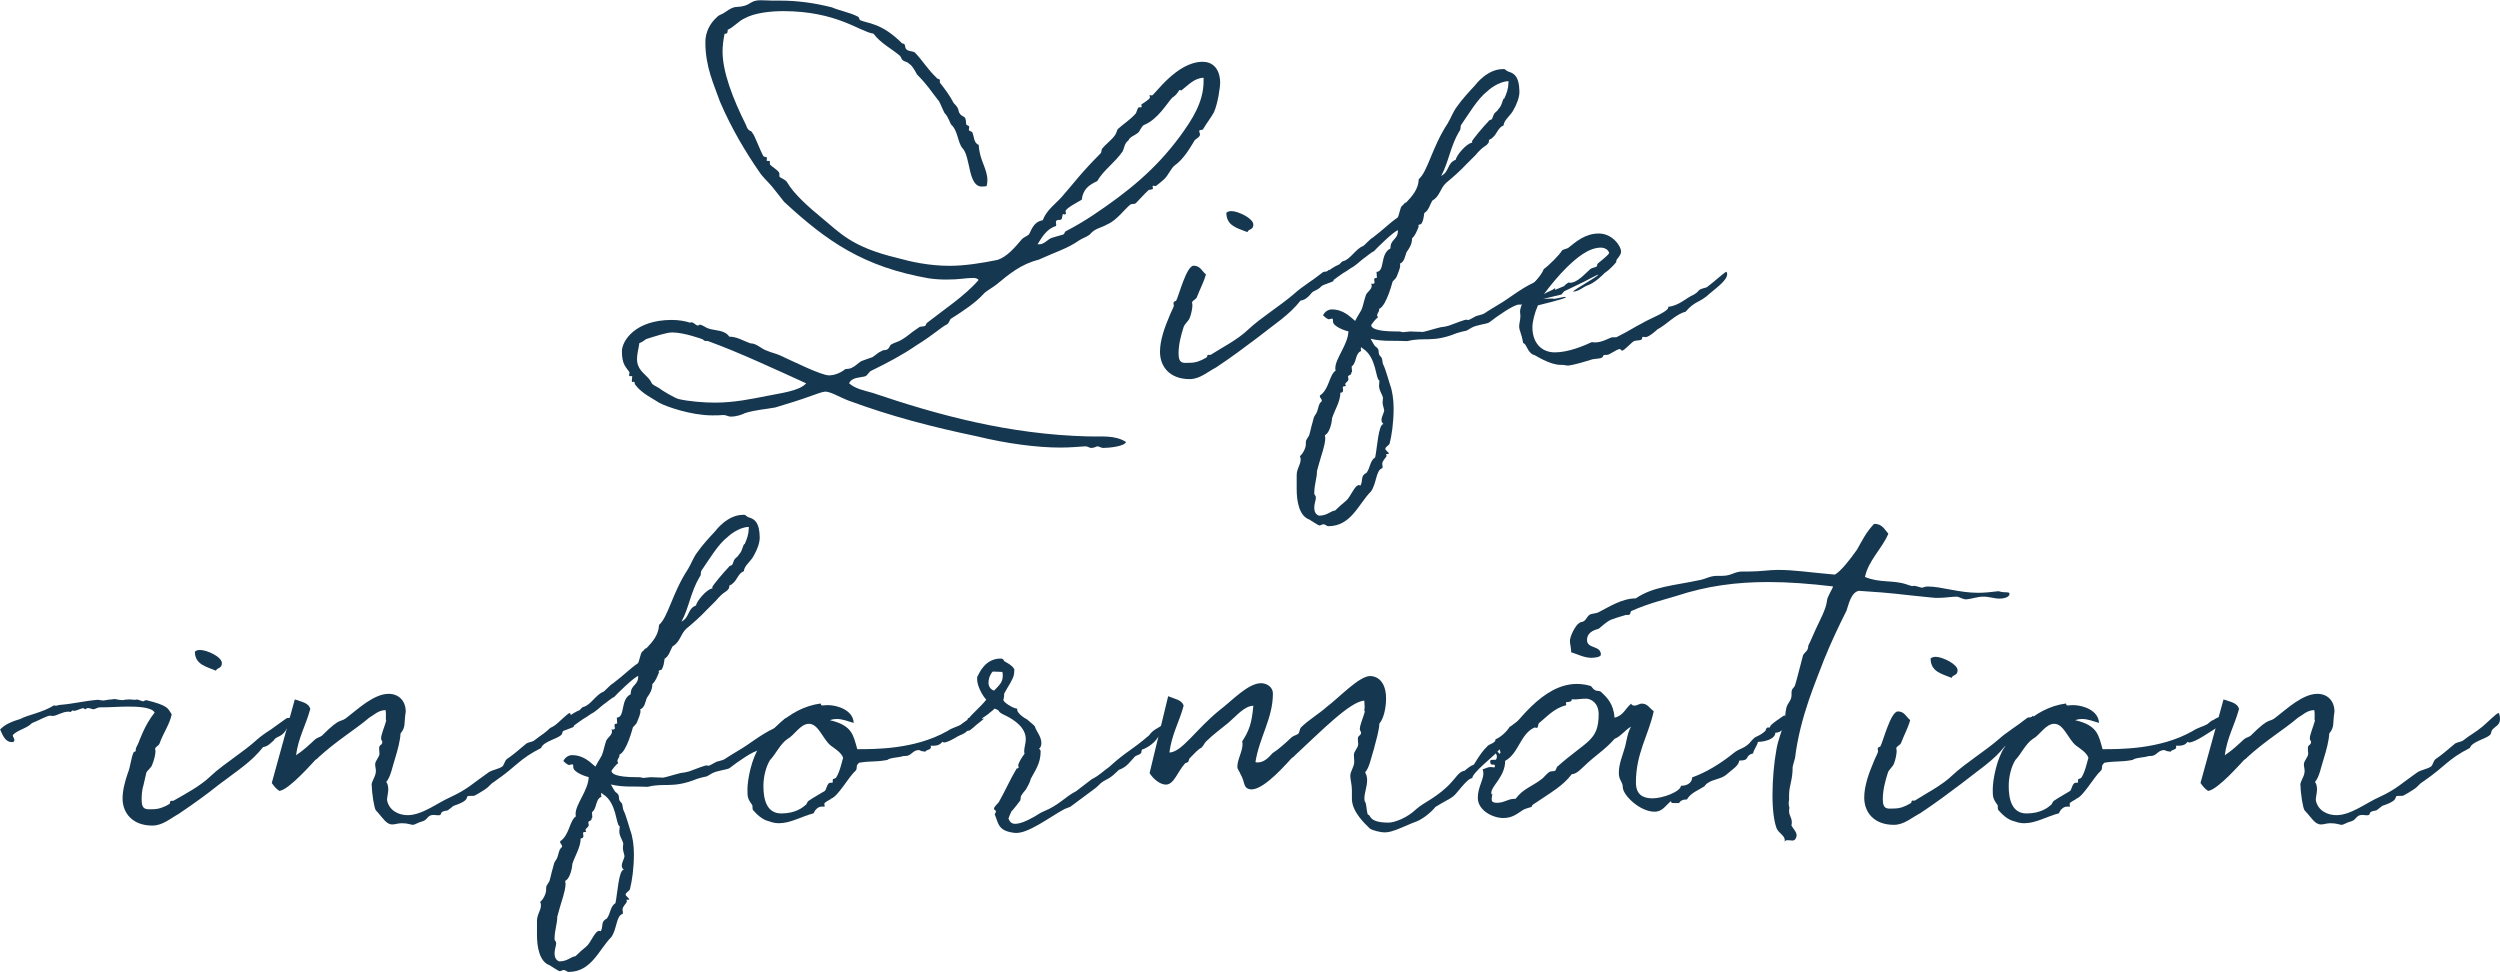
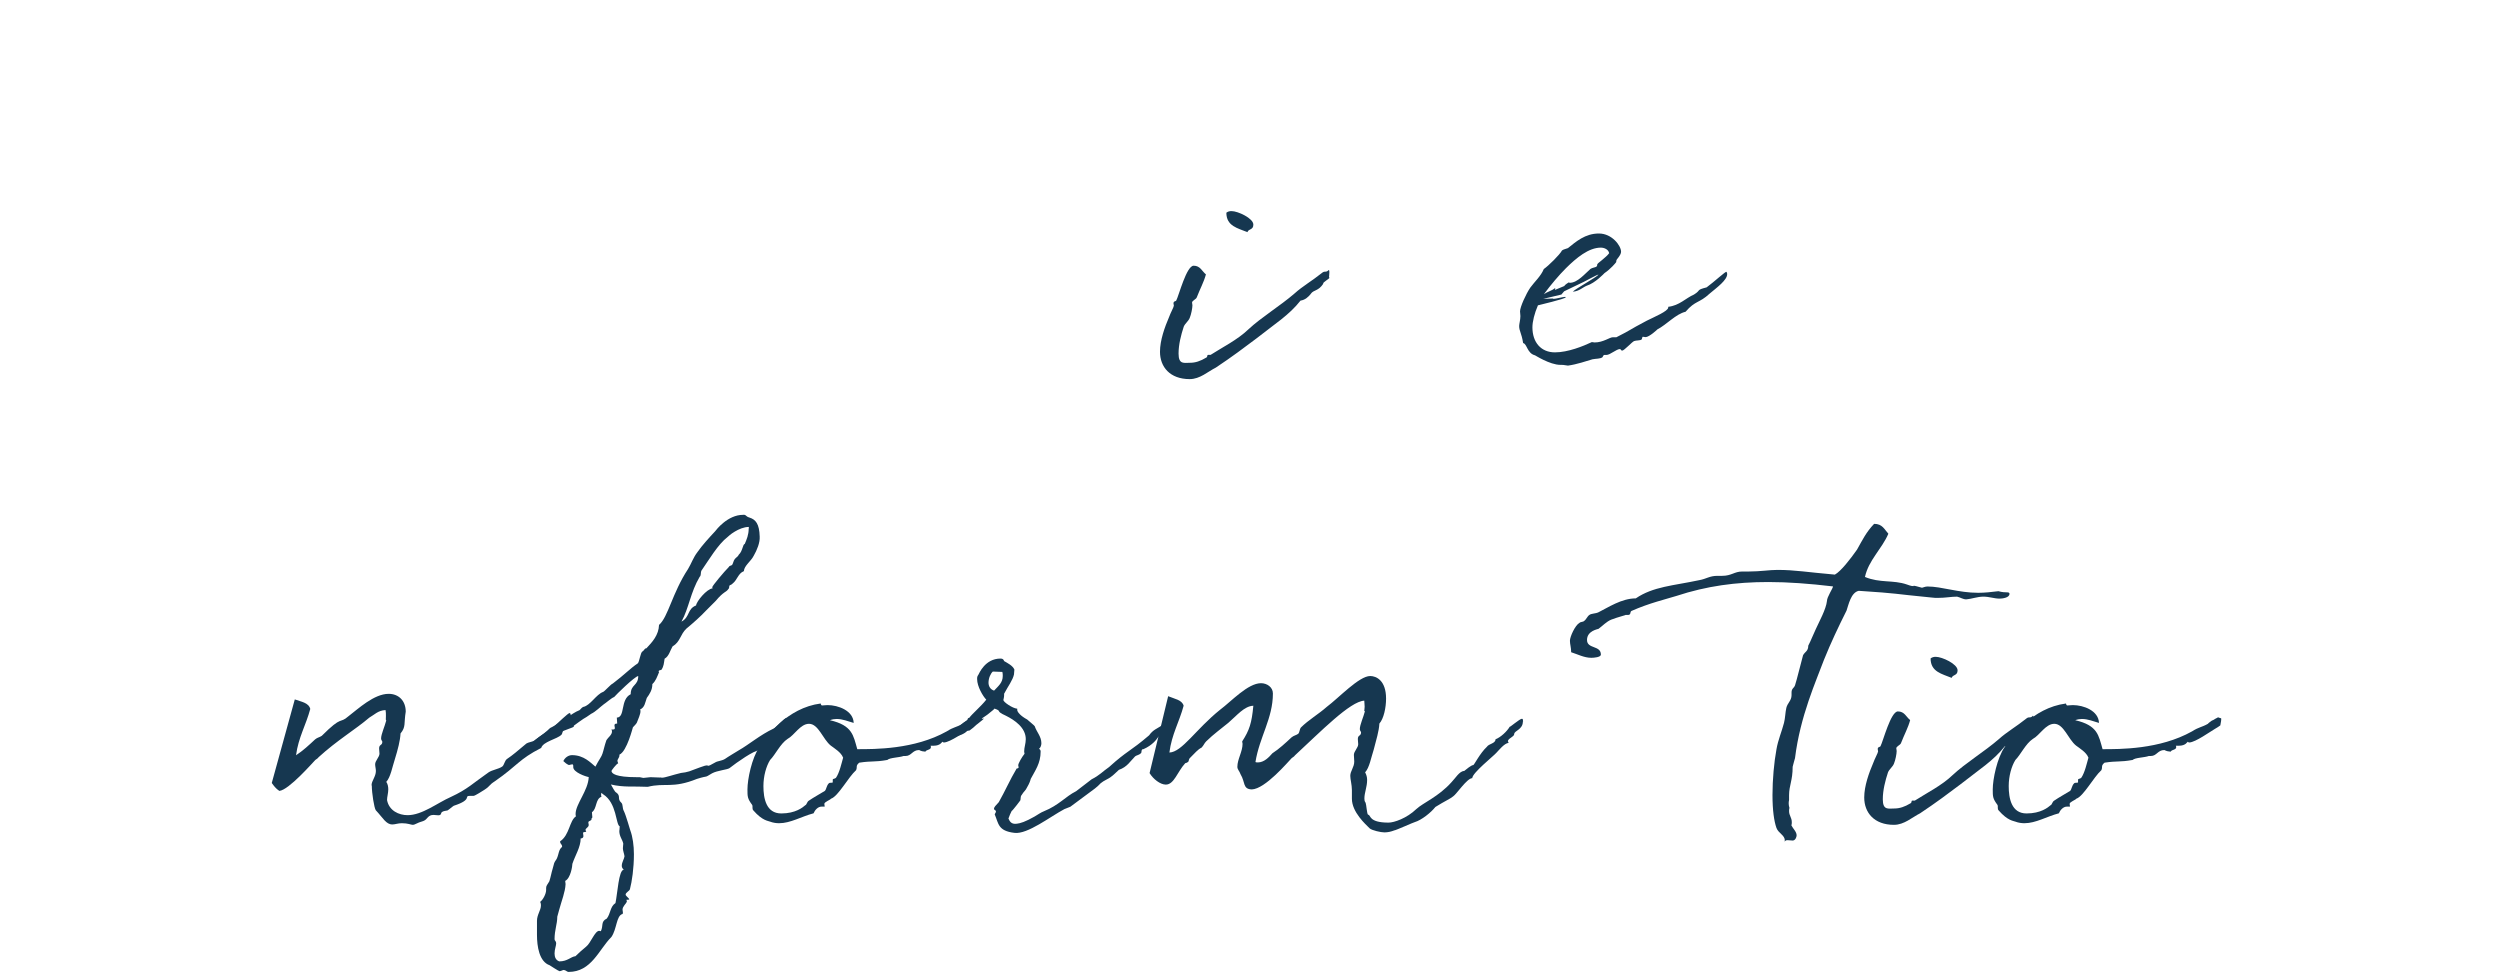
<svg xmlns="http://www.w3.org/2000/svg" id="_レイヤー_2" data-name="レイヤー 2" viewBox="0 0 201.92 78.49">
  <defs>
    <style>
      .cls-1 {
        fill: #163750;
      }
    </style>
  </defs>
  <g id="design">
    <g>
-       <path class="cls-1" d="M79.31,15.07c-1.15,0-.9-2.4-1.57-3.1-.38-.42-.38-1.44-.9-1.89-.1-.1-.26-.67-.51-.9-.1-.1-.32-.7-.48-.99-.74-.93-.9-1.28-1.79-2.18-.1-.19-.38-.74-.64-.86-.1-.16-.38-.16-.51-.29-.1-.06-.13-.26-.22-.35-.67-.58-1.54-.99-2.14-1.79-1.12-.16-2.94-1.82-7.3-1.82-.96,0-2.3,.13-3.1,.58-.51,.22-.86,.7-1.38,.93v.1c0,.13-.06,.22-.19,.22h-.06c-.1,.51-.16,.96-.16,1.44,0,1.63,.83,3.81,1.89,5.92,.19,.61,.42,.38,.51,.64,.16,.1,.61,1.38,.9,1.89,.06,.06,.29,.06,.29,.13s-.03,.13-.03,.19,.03,.06,.1,.06h.13s.03,0,.03,.06v.19c0,.13,.77,.54,.77,.77v.22c0,.13,.48,.22,.64,.51,.54,.93,1.73,1.98,2.75,2.82,1.5,1.22,2.4,2.37,6.11,3.26,1.15,.32,2.59,.64,4.26,.64,1.22,0,2.59-.22,3.87-.48,.77-.26,1.41-1.02,1.98-1.7,.16-.13,.38-.22,.54-.35,.22-.35,.35-1.02,1.12-1.15,.29-.8,.99-1.28,1.54-1.89,.96-1.09,1.54-1.92,3.14-3.52,.1-.13,.03-.32,.16-.42,.16-.22,.7-.64,.96-.99,.16-.19,.16-.38,.26-.54,.45-.42,.99-.74,1.44-1.25,.06-.03,.16-.51,.26-.51h.13c.06,0,.1,0,.1-.06,0-.03-.03-.1-.03-.16,0-.03,.7-.42,.7-.58,0-.03-.03-.13-.03-.16s0-.03,.03-.03,.1,.03,.16,.03c.19,0,1.98-2.72,4.1-2.72,.74,0,1.38,.48,1.41,1.66,0,.42-.19,1.73-.51,2.43-.16,.32-.61,.9-.86,1.34-.06,.13-.32,.03-.32,.16,0,.1,.06,.19,.06,.29,0,.19-.29,.32-.42,.45-.38,.61-.86,1.5-1.63,2.05-.29,.22-.51,.8-.86,1.12-.1,.1-.64,.54-.67,.54-.06,0-.1-.03-.19-.03-.03,0-.06,.03-.06,.06,0,0,.03,.1,.03,.16,0,.13-.29,.06-.38,.16-.35,.32-.67,.7-.99,1.02-.1,.1-.32,.06-.42,.1-.48,.35-1.12,1.31-1.92,1.63-.48,.29-.96,.29-1.38,.8-.26,.22-.58,.29-.86,.48-.96,.67-1.89,.93-3.29,1.57-1.41,.35-2.37,1.15-3.42,2.02-.29,.22-.86,.54-1.02,.74-.67,.74-1.7,1.41-2.66,2.02-.06,.06-.13,.32-.26,.42-.54,.26-.99,.77-2.53,1.73-1.12,.77-2.34,1.41-3.65,2.05-.13,.06-.29,.35-.42,.42-.38,.13-1.12,.06-1.34,.58,.51,.45,1.22,.58,1.89,.77,5.28,1.79,11.01,3.36,17.44,3.52,1.02,.03,2.14-.13,3.04,.45-.16,.38-1.47,.48-1.86,.48-.16,0-.29-.13-.48-.13,0,0-.26,.13-.45,.13-.22,0-.26-.13-.51-.13-.51,.03-1.18,.1-2.02,.1-1.86,0-4.32-.32-6.69-.9-3.68-.77-6.88-1.6-10.37-2.88-.77-.29-1.47-.74-1.92-.74-.32,.03-.74,.22-1.15,.35-.86,.32-1.82,.61-2.88,.93-.67,.13-1.6,.19-2.43,.45-.26,.13-.7,.29-1.18,.29-.19,0-.35-.13-.58-.13-.32,.03-.61,.03-.9,.03-1.7,0-3.71-.7-4.29-1.02-.42-.29-1.41-.74-1.92-1.44-.1-.06,0-.26-.16-.26,0,0-.06,.03-.1,.03-.03-.03-.03-.1-.03-.1,0-.13,.03-.22,.03-.32,0,0,.03-.06-.03-.06h-.19s-.03-.03-.03-.06c0-.06,.03-.16,.03-.19v-.06c-.26-.42-.61-.58-.61-1.7,0-.83,1.06-2.53,4.03-2.53,.58,0,1.09,.1,1.47,.22,.03,0,.06-.03,.1-.03,.22,0,.35,.26,.54,.26,.03,0,.13-.03,.13-.06s0-.03-.03-.03c.42,.1,.48,.26,.8,.35,.51,.16,1.28,.1,1.63,.64,.64,0,1.15,.35,1.7,.54,.54,0,.86,.45,1.38,.61,.29,.13,.7,.22,.99,.35,1.12,.51,3.36,1.63,4,1.63,.26,0,.8-.1,1.31-.51,.16-.03,.32,0,.51-.1,.29-.13,.51-.38,.77-.54,.32-.13,.64-.22,.9-.32,.26-.16,.45-.38,.77-.51,.13-.1,.32-.03,.45-.13,.16-.1,.19-.32,.29-.38,.32-.19,.61-.22,.9-.42,.45-.26,.61-.48,1.34-.96,.16-.13,.42-.03,.54-.16,.03,0,.06-.19,.13-.22,1.25-.99,3.07-2.18,4.16-3.46-.1-.13-.26-.16-.45-.16-.61,0-1.06,.13-2.14,.13-.48,0-.96-.03-1.44-.1-5.28-.93-8.22-2.98-11.68-6.18-.32-.42-.64-.8-.99-1.25-.32-.38-.74-.74-1.02-1.18-1.02-1.47-2.21-3.42-3.17-5.66-.48-1.38-1.18-2.78-1.18-4.8,0-.83,.38-1.54,.96-2.05,.13-.16,.45-.22,.64-.38,.86-.61,.86-.32,1.54-.51,.51-.13,.58-.45,1.31-.45,.42,0,.8,.03,.93,.03h.67c1.41,0,2.75,.19,4.16,.54,.67,.29,1.5,.42,2.14,.77,.06,.03,.1,.22,.13,.26,.61,.29,1.73,.19,3.42,1.89,.35,0,.13,.35,.38,.51,.16,.13,.45,.1,.64,.22,.67,.7,.99,1.31,1.76,2.05,.06,.1,.26,.1,.26,.16v.22c.45,.58,.83,1.09,1.12,1.66,.54,.51,.29,.64,.51,.86,.06,.16,.32,.19,.42,.35,.1,.26,.03,.42,.1,.54,.03,.06,.22,.03,.22,.19,0,.1-.03,.16-.03,.22,0,.1,.29,.13,.29,.22,.13,.26,.1,.86,.51,.99,.06,1.28,.7,1.89,.7,2.88,0,.13-.03,.29-.06,.45-.13,.03-.19,.03-.32,.03Zm-22.21,12.45s-.06,.03-.06,.03c-.1,0-.16-.03-.32-.16,.06,.03-1.44-.54-2.43-.54-.45,0-1.41,.32-2.11,.54-.19,.13-.26,.22-.54,.32-.06,.45-.19,.86-.19,1.28,0,.83,.54,1.12,.96,1.6,.35,.42,.03,.35,.8,.74,.26,.22,1.31,.83,1.6,.9,.8,.19,2.05,.29,2.94,.29,1.6,0,3.04-.32,4.19-.54,1.02-.22,2.62-.38,3.17-1.02-2.34-1.06-5.41-2.5-7.87-3.39-.03,0-.1-.03-.13-.03ZM95.28,7.26c-.06,0-.16,.35-.61,.64-.42,.45-1.15,1.73-2.24,2.18-.22,.06-.35,.51-.51,.64-.26,.22-.7,.35-.77,.61-.35,.26-.32,.58-.48,.9-.64,.93-1.54,1.5-2.05,2.4-.7,.32-1.15,.67-1.25,1.5-.26,.16-1.31,.7-1.31,.93,0,.03,.03,.1,.03,.16s-.03,.1-.1,.1c-.03,0-.1-.03-.13-.03-.06,0-.06,.35-.13,.42-.13,.13-.45-.06-.45,.26,0,.06,.03,.13,.03,.16,0,.1-.03,.16-.13,.16-.67,.26-1.02,.86-1.38,1.44h.16c.38,0,.64-.38,.96-.51,.38-.13,.58-.16,.9-.26,.16-.03,.16-.19,.22-.26,.8-.42,1.5-.83,2.18-1.28,2.88-1.92,5.12-3.74,7.1-6.43,.93-1.28,1.89-2.72,1.89-4.42v-.29c-.77,.03-1.25,.61-1.79,1.02-.03,0-.13-.03-.16-.03Z" />
      <path class="cls-1" d="M105.87,23.74c-.22,.26-.45,.48-.83,.54-.93,1.18-2.05,1.86-3.58,3.07-.93,.7-1.95,1.47-3.26,2.34-.64,.32-1.28,.93-2.11,.93-1.6,0-2.4-.99-2.4-2.21,0-.93,.38-1.98,.74-2.82,.1-.29,.38-.8,.38-.9,0-.06-.03-.13-.03-.19,0-.19,.19-.16,.22-.22,.22-.42,.83-2.82,1.41-2.82,.54,0,.67,.45,.99,.7-.16,.61-.48,1.18-.74,1.86-.06,.16-.38,.26-.38,.42,0,.06,.03,.13,.03,.22,0,.22-.1,.74-.22,1.02-.1,.26-.38,.45-.48,.7-.22,.67-.42,1.44-.42,2.18,0,.9,.45,.74,.93,.74,.42,0,.83-.13,1.31-.42,.13-.06,.03-.22,.16-.22h.19c.9-.58,2.18-1.22,3.04-2.05,1.06-.99,2.56-1.89,3.74-2.91,.64-.58,1.38-.99,2.27-1.7,.19-.13,.29,.03,.48-.19,.06,0,.06,.1,.06,.19,0,.16-.03,.38-.03,.42h.06c0,.06-.54,.38-.54,.48h.03c-.42,.64-.77,.48-1.02,.83Zm-5.12-4.99c-.77-.32-1.7-.48-1.7-1.57,.13-.1,.26-.13,.42-.13,.51,0,1.76,.58,1.76,1.09,0,.45-.38,.32-.48,.61Z" />
-       <path class="cls-1" d="M114.64,26.78c.1,.03,.16,.03,.22,.03,.22,0,.83-.22,1.5-.38,.29-.03,.42-.06,.67-.13l.86-.32c.35-.13,.48-.16,.58-.16,.03,0,.06,.03,.1,.03,.06,0,.19-.06,.54-.26,.19-.13,.54-.13,.8-.29,.22-.16,.93-.58,1.12-.7,.8-.45,1.73-1.25,2.82-1.76,.29-.13,.83-.86,1.06-.86,.06,0,.13,.03,.13,.13-.03,.64-.29,.67-.48,.86-.22,.26-.32,.8-.77,.8h-.06c-.42,.26-.67,.83-.86,.83h-.19c-.42,0-1.79,.96-2.4,1.44-.19,.13-.99,.19-1.41,.42-.7,.42-.19,.13-1.22,.45-1.98,.8-2.59,.29-3.97,.64-1.15-.06-1.92,.06-2.98-.19,.13,.22,.32,.61,.42,.64,.42,.29,.06,.51,.42,.83,.16,.16,.06,.42,.22,.7,.16,.32,.51,1.57,.51,1.54,.19,.51,.29,1.22,.29,1.92,0,1.15-.16,2.21-.32,2.82-.03,.16-.35,.26-.35,.45,0,.1,.29,.29,.29,.38,.03,.03-.19,.03-.22,.03,0,.03,.03,.16,.03,.16-.06,.16-.35,.38-.35,.64,0,.06,.03,.16,.03,.22s0,.1-.03,.13c-.51,.13-.45,1.22-.9,1.86-1.02,1.02-1.6,2.82-3.46,2.82-.13,0-.19-.13-.38-.16-.1,0-.22,.1-.35,.1-.06,0-.8-.48-.8-.48-.83-.29-1.02-1.5-1.02-2.46v-1.12c0-.51,.32-.86,.32-1.25,0-.1,0-.16-.06-.29,.22-.16,.48-.64,.48-.96v-.16c0-.19,.1-.26,.26-.54,.13-.42,.16-.67,.26-.99l.13-.48c.06-.16,.19-.29,.22-.38,.16-.35,.13-.7,.42-.93,0-.26-.16-.19-.16-.45,.77-.51,.74-1.66,1.28-2.02-.03-.06-.03-.13-.03-.19,0-.8,1.02-1.89,1.06-2.98-.22-.03-1.25-.38-1.25-.8v-.13s-.03-.1-.06-.1c-.06,0-.13,.03-.29,.06-.16-.06-.32-.19-.45-.32,.13-.29,.42-.48,.7-.48,.96,0,1.5,.61,1.89,.93l.19-.35c.06-.13,.32-.48,.38-.7,.1-.29,.16-.64,.32-1.09,.13-.22,.45-.42,.45-.7,0-.03,0-.1-.06-.16h.1c.16,0,.19-.03,.19-.13,0-.03-.03-.16-.03-.19,0-.1,.03-.16,.22-.16l-.03-.48c.7-.03,.26-1.47,1.12-1.89,0-.8,.61-.67,.61-1.47-.29,.03-1.82,1.54-1.95,1.7-.16,.03-.74,.54-.83,.58-.26,.19-.67,.61-1.02,.77l-.38,.26c-.22,.1-1.02,.7-1.02,.7v.06c0,.1-.74,.26-1.12,.51-.42,0-.64,.64-1.25,.77-.1,.03-.7,.26-.77,.32-.16-.06-.22-.13-.22-.19,0-.26,.8-.64,1.44-1.28,.9-.42,1.7-1.18,2.37-1.44,.06-.03,.16-.19,.29-.26,.58-.1,1.06-1.02,1.63-1.22,.1-.03,.64-.64,.77-.67,.93-.7,1.44-1.25,2.02-1.63,.13-.1,.22-.9,.38-.96,.16-.1,.16-.26,.32-.26,.48-.51,.99-1.06,1.02-1.89,.74-.64,1.06-2.56,2.34-4.51,.26-.42,.42-.93,.77-1.38,.35-.51,.96-1.18,1.41-1.66,.1-.13,1.02-1.34,2.27-1.34,.26-.03,.19,.13,.51,.22,.51,.16,.8,.51,.83,1.54,.03,.48-.22,1.09-.48,1.54-.22,.45-.77,.8-.8,1.25-.48,.19-.51,.7-.93,1.02-.03,.06-.19,.1-.22,.13-.06,.06,0,.22-.1,.29-.16,.26-.38,.19-1.02,.96l-.77,.77c-.48,.51-1.02,.99-1.6,1.47-.51,.48-.48,1.06-1.12,1.44-.19,.32-.29,.8-.64,.99-.06,.35-.06,.61-.26,.9-.1,.03-.22,.03-.22,.13,0,0,0,.03,.03,.06-.16,.38-.26,.7-.54,.96,0,.48-.22,.8-.45,1.12-.13,.35-.16,.77-.54,.93,.03,.03,.03,.1,.03,.16,0,.22-.19,.64-.29,.9-.06,.13-.22,.26-.32,.38,0-.03-.48,1.95-1.09,2.21v.06c0,.19-.16,.29-.16,.45,0,.03,.03,.1,.06,.19-.16,.06-.54,.58-.54,.61,0,.22,.35,.51,2.02,.51h.26l.29,.06,.58-.06,.8,.03Zm-4.7,1.22s-.03,.1-.03,.16,0,.13,.03,.19c-.51,.19-.35,.96-.77,1.25,0,.13,.03,.29,.03,.38,0,.06,0,.1-.06,.1v.06c0,.19-.26,.13-.26,.29,0,.06,.03,.16,.03,.19,0,.22-.26,.26-.26,.42,0,.03,.06,.1,.06,.13-.1,.06-.22,0-.26,.1,0,.06,.03,.16,.03,.26s-.06,.19-.22,.19c0,.7-.45,1.38-.67,2.05,0,.16-.13,1.15-.58,1.38,0,.1,.03,.16,.03,.26-.03,.64-.32,1.34-.51,2.05l-.16,.58c0,.61-.22,1.06-.22,1.82,0,.13,.13,.13,.13,.35,0,.16-.13,.48-.13,.8,0,.29,.1,.54,.38,.64,.67,0,.93-.38,1.31-.42,.22-.22,.54-.51,.86-.77,.38-.29,.7-1.28,1.06-1.28,.03,0,.06,.03,.13,.03,.22-.45-.03-.77,.48-1.02,.32-.42,.26-.96,.7-1.25,.16-.74,.26-2.69,.67-2.69-.1-.1-.16-.19-.16-.32,0-.29,.19-.54,.22-.77-.03-.22-.13-.45-.13-.64,0-.13,.03-.32,.03-.38-.06-.32-.32-.58-.32-1.02,0-.06,.03-.13,.03-.35v-.03c-.32-.13-.22-1.89-1.34-2.59-.06-.03-.1-.1-.16-.13Zm11.9-21.31v-.13c-.8,0-1.66,.74-1.7,.8-.8,.61-1.54,1.89-2.14,2.75-.06,.16,0,.38-.13,.48-.74,1.25-.86,2.5-1.47,3.62,.7-.38,.45-1.02,1.18-1.31,.03-.32,.86-1.34,1.34-1.38-.03-.03-.03-.06-.03-.1,0-.1,.96-1.25,1.34-1.63,.03-.1,.19-.1,.26-.16,.1-.16,.1-.32,.22-.48,.1-.13,.26-.19,.32-.35,.32-.29,.32-.86,.48-.86,.16-.38,.32-.74,.32-1.25Z" />
      <path class="cls-1" d="M139.5,22.14c0,.48-.8,1.06-1.41,1.57-.86,.8-1.15,.54-1.95,1.47-.8,.19-1.5,1.02-2.3,1.44,.06-.03-.64,.61-.93,.61-.06,0-.13-.03-.22-.03-.06,0-.06,.19-.1,.22-.13,.1-.45,.06-.61,.13-.16,.06-.8,.77-.96,.77-.1,0-.13-.13-.16-.13-.32,0-.8,.48-1.12,.48h-.16c-.1,0-.13,.19-.16,.19-.19,.13-.51,.1-.8,.16-.45,.13-1.28,.42-1.98,.51-.1,0-.29-.06-.51-.06h-.1c-.86,0-2.08-.8-2.05-.77-.64-.16-.64-.93-.96-.99-.13-.83-.32-.96-.32-1.38,0-.16,.1-.51,.1-.8,0-.13-.03-.26-.03-.38,0-.35,.48-1.41,.83-1.92,.35-.48,.86-.93,1.09-1.5,.38-.26,1.31-1.18,1.47-1.5,.13-.1,.35-.13,.48-.19,.64-.51,1.38-1.18,2.5-1.18,1.06,0,1.79,.99,1.79,1.47,0,.13-.06,.29-.35,.64-.03,.06-.06,.16-.03,.16,0,.03-.03,.06-.06,.1,0,0-.38,.48-.9,.83-.03,.03-.74,.8-1.44,1.02-.32,.13-.61,.45-1.12,.48,.19-.22,1.95-1.18,2.08-1.38-.13,0-.9,.45-1.18,.58l-1.6,.77-.22,.26-1.47,.35,.8-.03s0,.03,.03,.03c.19,0,.77-.16,.93-.16,.03,0,.06,0,.06,.03,0,.13-2.24,.64-2.18,.64h-.06c-.29,.67-.45,1.34-.45,1.79,0,1.22,.7,2.02,1.82,2.02,1.06,0,2.3-.51,2.98-.83,.06,0,.16,.03,.22,.03,.7,0,1.22-.42,1.47-.42h.29c1.38-.7,.83-.48,2.46-1.34,.58-.29,1.73-.77,1.73-1.06v-.06c.9-.1,1.41-.7,2.08-.99,.61-.38,.13-.35,1.02-.58,.58-.42,1.57-1.34,1.6-1.25,.06,.06,.06,.16,.06,.19Zm-14.82,1.63c.32-.22,.67-.29,.93-.51v.06s0,.06-.03,.1l.77-.32c.03-.1,.35-.29,.35-.29,.03,0,.03,.03,.1,.03,.61,0,1.22-.74,1.66-1.12,.13-.1,.45-.13,.48-.19,.1-.06,.03-.19,.1-.22-.03-.03,.67-.51,.93-.86-.06-.32-.42-.45-.67-.45-.99,0-1.98,.83-2.82,1.66-.58,.58-1.22,1.34-1.79,2.11Z" />
-       <path class="cls-1" d="M23.61,58.49c0,.06-.51,.38-.51,.45v.03c-.42,.64-.77,.45-.99,.83-.26,.22-.45,.48-.86,.54-.93,1.18-2.02,1.86-3.58,3.04-.93,.74-1.92,1.47-3.26,2.37-.61,.32-1.25,.93-2.11,.93-1.6,0-2.4-1.02-2.4-2.18,0-.67,.19-1.38,.42-2.05,.22-.51,.26-1.25,.48-1.7,.06-.06,.16-.03,.16-.1v-.1c0-.16,.16-.38,.22-.54,.1-.22,.48-1.41,1.31-2.46-.26-.48-1.6-.48-2.21-.48s-1.28,.06-2.08,.06h-.13c-.19,0-.32,.13-.54,.16-.13-.03-.29-.1-.42-.1s-.16,.06-.19,.1c-.13-.03-.19-.1-.19-.1-.29,.06-.54,.22-.74,.22-.1,0-.13-.03-.13-.03-.03,0-.03,.03-.16,.13-.06-.03-.16-.03-.19-.03-.48,0-.93,.35-1.28,.35-.03,0-.1-.03-.16-.03-.29,0-1.06,.45-1.5,.61-.38,.42-1.15,.54-1.54,.96,0,.16,.13,.26,.13,.38,0,.1-.03,.19-.19,.19-.61,0-.8-.7-.96-1.02,.38-.42,1.02-.67,1.66-.86,.48-.29,1.79-.51,2.69-1.09,.03,0,.06,.03,.13,.03,.1,0,.19-.03,.29-.06,1.22-.1,1.95-.32,3.14-.42,.16,.03,.35,.06,.45,.06,.1-.03,.61-.1,.74-.1s.16-.03,.16-.03h-.03s.42,.1,.67,.1c.13-.03,.32-.06,.54-.06,.13,0,.26,.03,.38,.03,.29,0,.19-.03,.22-.03,.06,0,.48,.16,.51,.16s.16-.1,.26-.1c1.82,.45,1.73,.67,2.05,1.15-.19,.86-.67,1.47-.99,2.37-.06,.16-.35,.26-.35,.42,0,.03,.03,.13,.03,.19,0,.26-.13,.77-.26,1.06-.06,.26-.38,.45-.48,.67l-.22,.96c-.13,.42-.16,.8-.16,1.25,0,.86,.45,.74,.9,.74,.42,0,.86-.13,1.34-.42,.1-.06,0-.26,.16-.26h.16c.93-.54,2.18-1.18,3.04-2.02,1.06-.99,2.59-1.89,3.74-2.94,.38-.32,.64-.51,1.06-.77l1.25-.9c.19-.13,.26,.03,.48-.19,.03,0,.03,.06,.03,.19v.42h.03Zm-7.87-5.86c.16-.13,.29-.13,.45-.13,.51,0,1.73,.54,1.73,1.06,0,.45-.38,.35-.48,.61-.74-.32-1.7-.48-1.7-1.54Z" />
      <path class="cls-1" d="M30.01,63.42c0-.35,.35-.7,.35-1.15,0-.16-.06-.38-.06-.54,0-.29,.35-.58,.35-.86,0-.13-.03-.26-.03-.42,0-.35,.26-.22,.26-.54,0-.06-.1-.13-.1-.26,0-.35,.29-.96,.42-1.47-.06,0-.03-.13-.03-.35,0-.16,0-.35-.03-.48-.61,.03-.9,.38-1.31,.61-1.12,.96-2.59,1.82-4.1,3.2-.06,.1-.19,.16-.26,.22-.22,.22-2.14,2.43-2.91,2.5-.29-.19-.45-.42-.61-.64l1.86-6.75c.51,.19,1.12,.26,1.25,.77-.35,1.31-.96,2.3-1.15,3.74,.54-.35,1.06-.83,1.54-1.28,.19-.16,.35-.16,.54-.29,1.7-1.7,1.41-.93,2.14-1.57,.8-.61,2.08-1.82,3.26-1.82,.83,0,1.38,.58,1.38,1.44-.16,.96,.03,1.22-.42,1.76-.03,.58-.22,1.31-.45,2.05-.22,.67-.35,1.47-.7,1.86,.13,.19,.16,.42,.16,.61,0,.29-.1,.61-.1,.86,.16,.86,.96,1.22,1.66,1.22,1.18,0,2.4-.99,3.49-1.47,1.38-.64,1.76-1.09,3.04-1.98,.32-.22,.8-.26,1.12-.48,.16-.13,.19-.48,.38-.61,.48-.32,.8-.61,1.57-1.25,.16-.1,.45-.13,.61-.22,.64-.51,.99-.64,1.6-1.15,.38-.32,1.15-1.09,1.28-1.09,.1,0,.13,.38,.13,.48,0,.51-.38,.58-.61,.86-.1,.1-.1,.35-.19,.42-.35,.35-1.47,.54-1.63,1.06-1.82,.93-1.89,1.41-3.74,2.69-.54,.35-.32,.35-.86,.7-.1,.06-.74,.48-.86,.48h-.29c-.54,0,.26,.29-1.31,.8-.16,.1-.35,.29-.51,.38-.1,.03-.32,.03-.45,.13-.1,.1-.03,.26-.29,.26-.13,0-.26-.03-.38-.03-.48,0-.48,.35-.8,.48-.64,.19-.67,.32-.9,.32-.1,0-.38-.13-.86-.13-.32,0-.54,.1-.77,.1-.51,0-.74-.51-1.34-1.15-.13-.19-.32-1.38-.32-1.98Z" />
      <path class="cls-1" d="M53.28,62.78c.1,.03,.16,.03,.22,.03,.22,0,.83-.22,1.5-.38,.29-.03,.42-.06,.67-.13l.86-.32c.35-.13,.48-.16,.58-.16,.03,0,.06,.03,.1,.03,.06,0,.19-.06,.54-.26,.19-.13,.54-.13,.8-.29,.22-.16,.93-.58,1.12-.7,.8-.45,1.73-1.25,2.82-1.76,.29-.13,.83-.86,1.06-.86,.06,0,.13,.03,.13,.13-.03,.64-.29,.67-.48,.86-.22,.26-.32,.8-.77,.8h-.06c-.42,.26-.67,.83-.86,.83h-.19c-.42,0-1.79,.96-2.4,1.44-.19,.13-.99,.19-1.41,.42-.7,.42-.19,.13-1.22,.45-1.98,.8-2.59,.29-3.97,.64-1.15-.06-1.92,.06-2.98-.19,.13,.22,.32,.61,.42,.64,.42,.29,.06,.51,.42,.83,.16,.16,.06,.42,.22,.7,.16,.32,.51,1.57,.51,1.54,.19,.51,.29,1.22,.29,1.92,0,1.15-.16,2.21-.32,2.82-.03,.16-.35,.26-.35,.45,0,.1,.29,.29,.29,.38,.03,.03-.19,.03-.22,.03,0,.03,.03,.16,.03,.16-.06,.16-.35,.38-.35,.64,0,.06,.03,.16,.03,.22s0,.1-.03,.13c-.51,.13-.45,1.22-.9,1.86-1.02,1.02-1.6,2.82-3.46,2.82-.13,0-.19-.13-.38-.16-.1,0-.22,.1-.35,.1-.06,0-.8-.48-.8-.48-.83-.29-1.02-1.5-1.02-2.46v-1.12c0-.51,.32-.86,.32-1.25,0-.1,0-.16-.06-.29,.22-.16,.48-.64,.48-.96v-.16c0-.19,.1-.26,.26-.54,.13-.42,.16-.67,.26-.99l.13-.48c.06-.16,.19-.29,.22-.38,.16-.35,.13-.7,.42-.93,0-.26-.16-.19-.16-.45,.77-.51,.74-1.66,1.28-2.02-.03-.06-.03-.13-.03-.19,0-.8,1.02-1.89,1.06-2.98-.22-.03-1.25-.38-1.25-.8v-.13s-.03-.1-.06-.1c-.06,0-.13,.03-.29,.06-.16-.06-.32-.19-.45-.32,.13-.29,.42-.48,.7-.48,.96,0,1.5,.61,1.89,.93l.19-.35c.06-.13,.32-.48,.38-.7,.1-.29,.16-.64,.32-1.09,.13-.22,.45-.42,.45-.7,0-.03,0-.1-.06-.16h.1c.16,0,.19-.03,.19-.13,0-.03-.03-.16-.03-.19,0-.1,.03-.16,.22-.16l-.03-.48c.7-.03,.26-1.47,1.12-1.89,0-.8,.61-.67,.61-1.47-.29,.03-1.82,1.54-1.95,1.7-.16,.03-.74,.54-.83,.58-.26,.19-.67,.61-1.02,.77l-.38,.26c-.22,.1-1.02,.7-1.02,.7v.06c0,.1-.74,.26-1.12,.51-.42,0-.64,.64-1.25,.77-.1,.03-.7,.26-.77,.32-.16-.06-.22-.13-.22-.19,0-.26,.8-.64,1.44-1.28,.9-.42,1.7-1.18,2.37-1.44,.06-.03,.16-.19,.29-.26,.58-.1,1.06-1.02,1.63-1.22,.1-.03,.64-.64,.77-.67,.93-.7,1.44-1.25,2.02-1.63,.13-.1,.22-.9,.38-.96,.16-.1,.16-.26,.32-.26,.48-.51,.99-1.06,1.02-1.89,.74-.64,1.06-2.56,2.34-4.51,.26-.42,.42-.93,.77-1.38,.35-.51,.96-1.18,1.41-1.66,.1-.13,1.02-1.34,2.27-1.34,.26-.03,.19,.13,.51,.22,.51,.16,.8,.51,.83,1.54,.03,.48-.22,1.09-.48,1.54-.22,.45-.77,.8-.8,1.25-.48,.19-.51,.7-.93,1.02-.03,.06-.19,.1-.22,.13-.06,.06,0,.22-.1,.29-.16,.26-.38,.19-1.02,.96l-.77,.77c-.48,.51-1.02,.99-1.6,1.47-.51,.48-.48,1.06-1.12,1.44-.19,.32-.29,.8-.64,.99-.06,.35-.06,.61-.26,.9-.1,.03-.22,.03-.22,.13,0,0,0,.03,.03,.06-.16,.38-.26,.7-.54,.96,0,.48-.22,.8-.45,1.12-.13,.35-.16,.77-.54,.93,.03,.03,.03,.1,.03,.16,0,.22-.19,.64-.29,.9-.06,.13-.22,.26-.32,.38,0-.03-.48,1.95-1.09,2.21v.06c0,.19-.16,.29-.16,.45,0,.03,.03,.1,.06,.19-.16,.06-.54,.58-.54,.61,0,.22,.35,.51,2.02,.51h.26l.29,.06,.58-.06,.8,.03Zm-4.7,1.22s-.03,.1-.03,.16,0,.13,.03,.19c-.51,.19-.35,.96-.77,1.25,0,.13,.03,.29,.03,.38,0,.06,0,.1-.06,.1v.06c0,.19-.26,.13-.26,.29,0,.06,.03,.16,.03,.19,0,.22-.26,.26-.26,.42,0,.03,.06,.1,.06,.13-.1,.06-.22,0-.26,.1,0,.06,.03,.16,.03,.26s-.06,.19-.22,.19c0,.7-.45,1.38-.67,2.05,0,.16-.13,1.15-.58,1.38,0,.1,.03,.16,.03,.26-.03,.64-.32,1.34-.51,2.05l-.16,.58c0,.61-.22,1.06-.22,1.82,0,.13,.13,.13,.13,.35,0,.16-.13,.48-.13,.8,0,.29,.1,.54,.38,.64,.67,0,.93-.38,1.31-.42,.22-.22,.54-.51,.86-.77,.38-.29,.7-1.28,1.06-1.28,.03,0,.06,.03,.13,.03,.22-.45-.03-.77,.48-1.02,.32-.42,.26-.96,.7-1.25,.16-.74,.26-2.69,.67-2.69-.1-.1-.16-.19-.16-.32,0-.29,.19-.54,.22-.77-.03-.22-.13-.45-.13-.64,0-.13,.03-.32,.03-.38-.06-.32-.32-.58-.32-1.02,0-.06,.03-.13,.03-.35v-.03c-.32-.13-.22-1.89-1.34-2.59-.06-.03-.1-.1-.16-.13Zm11.9-21.31v-.13c-.8,0-1.66,.74-1.7,.8-.8,.61-1.54,1.89-2.14,2.75-.06,.16,0,.38-.13,.48-.74,1.25-.86,2.5-1.47,3.62,.7-.38,.45-1.02,1.18-1.31,.03-.32,.86-1.34,1.34-1.38-.03-.03-.03-.06-.03-.1,0-.1,.96-1.25,1.34-1.63,.03-.1,.19-.1,.26-.16,.1-.16,.1-.32,.22-.48,.1-.13,.26-.19,.32-.35,.32-.29,.32-.86,.48-.86,.16-.38,.32-.74,.32-1.25Z" />
      <path class="cls-1" d="M78.81,58.01s.06,0-.06,.58c-.03,.03-.38,.26-.45,.29-.38,.22-1.54,1.06-2.05,1.09-.1,0-.1-.06-.13-.06s-.16,.32-.7,.32h-.26s.03,.06,.03,.1c0,.26-.35,.19-.45,.38-.42-.03-.45-.13-.51-.13-.54,0-.61,.48-1.09,.48h-.16c-.35,.13-1.12,.13-1.31,.32-1.06,.19-1.22,.06-2.27,.22-.32,.26-.13,.35-.26,.61-.61,.54-1.44,2.11-2.02,2.3-.06,.1-.54,.26-.54,.42,0,.06,.03,.16,.03,.22h-.26c-.29,0-.54,.29-.64,.54-.99,.26-1.86,.8-2.78,.8-.22,0-.48-.03-.74-.13-.13-.06-.61-.06-1.34-.9-.13-.13-.03-.32-.1-.45-.38-.51-.38-.67-.38-1.25,0-.83,.35-2.53,.96-3.42,.54-.83,2.24-3.17,4.96-3.52v.03s.03,.13,.1,.13c.13,0,.29-.03,.45-.03,.86,0,2.08,.45,2.11,1.44-.45-.13-.9-.32-1.38-.32-.16,0-.35,.03-.54,.1,1.82,.42,1.89,1.22,2.21,2.34,1.38,0,4.61,.03,7.23-1.44,.54-.35,.77-.32,1.28-.61,0-.03,.26-.22,.32-.26,.19-.06,.16-.1,.42-.22,.13-.1,.16,.03,.32,.03Zm-10.72,3.17c-.16-.42-.7-.74-.99-.96-.64-.51-.99-1.76-1.76-1.76-.7,0-1.18,.93-1.73,1.22-.58,.38-.99,1.28-1.41,1.7-.32,.51-.54,1.31-.54,2.11,0,.99,.22,2.21,1.44,2.21,1.15,0,1.73-.48,1.95-.67,.1-.03,.13-.26,.26-.35,.42-.29,.96-.58,1.31-.8,.13-.13,.13-.42,.32-.61,.1-.1,.32,0,.32-.1v-.19c0-.1,.16-.06,.26-.16,.29-.42,.45-1.18,.58-1.63Z" />
      <path class="cls-1" d="M94.65,58.24s0,.06,.03,.16c-.06,.35-.61,.67-1.15,1.15-.13,.19-.45,.64-1.18,.96h-.03c-.16,0-.1,.26-.16,.32-.16,.16-.35,.16-.48,.26-.38,.38-.64,.86-1.31,1.09-.22,.19-.42,.42-.7,.61-.06,.06-.61,.32-.7,.42-.16,.1-.13,.16-.54,.48l-1.98,1.47c-.13,.06-.35,.13-.48,.19-1.15,.61-2.98,2.05-4.03,1.92-1.34-.16-1.28-.74-1.6-1.5,.06-.13,.1-.16,.1-.22,0-.13-.16-.13-.16-.22,0-.06,.03-.13,.1-.22l.29-.32c.51-.9,.93-1.86,1.41-2.66,0-.1,.19-.03,.19-.16,0-.03-.03-.13-.03-.16,0-.16,.32-.7,.51-.93,0-.03-.03-.1-.03-.19,0-.32,.13-.64,.13-.99,0-.93-.9-1.54-1.6-1.89-.93-.42-.26-.35-.93-.58-.03,.06-.1,.1-.16,.16-.67,.58-.86,.58-.86,.67,.03,0,.13-.03,.16-.03,0,.03-.1,.13-.48,.42l-.13,.1c-.16,.16-.32,.29-.54,.45l-.19,.03c-.19,.22-.64,.42-.96,.42s-.48-.03-.48-.13c0-.16,.51-.42,.7-.54,.03-.06,.1-.13,.13-.16,.38-.35,.48-.32,.61-.45,.03-.06,.03-.19,.16-.19,.29-.38,.93-.9,1.38-1.47-.26-.26-.74-1.06-.74-1.66,0-.13,0-.22,.1-.35,.06-.1,.54-1.31,1.79-1.31,.29,0,.26,.22,.32,.22,.22,.13,.67,.35,.8,.67,0,0-.03,.26-.03,.35v.03c-.1,.48-.48,.96-.8,1.57v.13c0,.19-.06,.32-.06,.38,0,.16,.74,.67,1.12,.7v.1c0,.16,.26,.48,.8,.77,.03,.03,.61,.51,.61,.54,.16,.48,.54,.83,.54,1.38,0,.16-.06,.35-.19,.45,.1,.06,.13,.13,.13,.22,0,.96-.45,1.54-.8,2.21-.03,.13-.1,.35-.29,.67-.13,.29-.26,.32-.45,.64-.1,.1-.06,.32-.1,.42,.03-.03-.64,.86-.7,.86-.22,.48-.06,.1-.26,.61,.1,.22,.22,.48,.67,.42,.29-.03,.7-.16,1.44-.58,.22-.13,.54-.35,.74-.42,1.25-.51,1.73-1.18,2.62-1.63l1.25-.96c.64-.32,.9-.64,1.41-.99,1.44-1.31,1.7-1.25,3.23-2.56,.32-.45,.64-.54,.99-.77,.22-.19,.45-.58,.8-.58,.03,0,.1,0,.16,.03-.03,.13-.06,.16-.06,.19Zm-13.66-3.65c0-.1,0-.19-.03-.32l-.77-.03c-.16,.13-.35,.51-.35,.9,0,.26,.13,.54,.45,.64,.35-.38,.7-.64,.7-1.18Z" />
      <path class="cls-1" d="M123,58.27c0,.67-.7,.74-.7,1.02,0,.22-.51,.35-.51,.58,0,0,.03,.06,.06,.13-.35,.03-.8,.61-.99,.8-.22,.26-1.95,1.63-1.95,2.05-.42,0-1.28,1.31-1.54,1.47-.22,.19-.67,.38-1.44,.86-.35,.45-1.12,1.06-1.66,1.22-.06,0-1.54,.67-1.66,.67-.26,.1-.51,.16-.8,.16s-.99-.16-1.18-.32c-.32-.32-1.44-1.31-1.44-2.4v-.7c0-.42-.13-.86-.13-1.15,0-.38,.32-.7,.32-1.15,0-.19-.03-.38-.03-.54,0-.29,.35-.58,.35-.86,0-.13-.03-.26-.03-.42,0-.35,.26-.22,.26-.54,0-.06-.1-.13-.1-.26,0-.35,.29-.96,.42-1.47-.03,0-.03,.03-.06,.03v-.03c0-.1,.03-.19,.03-.35s-.03-.35-.03-.48c-1.15,.06-3.52,2.5-5.6,4.42-.06,.1-.19,.16-.26,.22-.29,.29-2.14,2.5-3.23,2.53-.74-.03-.51-.58-.9-1.22-.1-.29-.26-.38-.26-.61,0-.61,.42-1.22,.42-1.86,0-.03-.03-.1-.03-.19,.58-.9,.77-1.47,.9-2.88-.74,.03-1.34,.8-2.02,1.38-.54,.45-1.18,.9-1.79,1.5-.16,.16-.19,.32-.38,.51-.29,.13-.54,.45-.93,.83-.13,.13-.06,.26-.16,.32-.06,.06-.19,.1-.22,.1-.64,.7-.9,1.73-1.57,1.73-.45,0-1.02-.45-1.31-.93l1.5-6.21c.51,.22,1.12,.29,1.25,.77-.35,1.31-.96,2.3-1.15,3.78,1.02-.03,2.14-1.89,4.1-3.46,.9-.67,2.24-2.14,3.3-2.14,.48,0,.96,.32,.96,.83,0,2.02-1.09,3.52-1.41,5.54,.06,.03,.13,.03,.19,.03,.51,0,.9-.42,1.18-.74,.54-.35,1.06-.83,1.54-1.28,.19-.16,.35-.16,.54-.29,.13-.13,.1-.35,.22-.51,.61-.61,1.44-1.09,2.08-1.66,.99-.74,2.62-2.5,3.52-2.5,.48,0,1.28,.35,1.28,1.82,0,.74-.19,1.63-.54,2.02-.03,.61-.26,1.34-.45,2.08-.22,.67-.35,1.47-.7,1.86,.1,.19,.16,.38,.16,.61,0,.58-.22,1.02-.22,1.5,0,.1,0,.22,.1,.35,.06,.16,.1,.86,.19,.96,.26,0,0,.64,1.66,.64,.45,0,1.47-.35,2.24-1.09,.54-.51,1.79-.99,2.85-2.18,.29-.29,.64-.9,1.02-.9,.16-.13,.58-.48,.74-.48,.06,0,.54-.96,1.09-1.47,.16-.26,.7-.26,.7-.61,.42-.16,.93-.64,1.15-1.02-.03,.1,.8-.64,.99-.64t.06,.03c0,.06,.03,.13,.03,.19Z" />
-       <path class="cls-1" d="M131.74,56.83c.06,.13,.16,.16,.29,.16,.19,0,.38-.16,.58-.16,.48,0,.61,.38,.96,.61-.42,1.95-1.44,3.39-1.44,5.76,0,.99,.58,1.28,1.34,1.28,.83,0,2.27-.54,2.3-1.02h.1c.26,0,.8-.16,.8-.67,1.18-.42,2.34-1.15,3.33-1.95,.51-.42,.83-.35,1.28-.8,.13-.13,.35-.45,.58-.54,.29-.13,.51-.26,.74-.48,0-.1,.1-.26,.16-.26h.16l.06-.06c-.13-.1,1.09-.9,1.15-.93,.1,.16,.19,.35,.19,.51,0,.35-.38,.9-.93,.9,0,.51-.86,.74-1.41,.74,0,.22-.38,.7-.38,.93-.74,.19-.19,.58-1.12,.58-.06,.45-.61,.74-1.06,1.15-.42,.35-1.06,.35-1.5,.67-.13,.06-.16,.16-.26,.26-.48,.32-1.09,.51-1.41,1.06-.35,0-.51,.1-.64,.29h-.45c-.13,0-.19,0-.19-.16-.42,.32-.67,.86-1.34,.86-1.18,0-2.56-1.34-2.56-1.98,0-.45-.32-.54-.32-1.15,0-.77,.32-1.44,.51-2.14,.13-.51,.19-1.12,.48-1.6-.48,.26-.8,.77-1.34,.99-.74,.86-1.57,1.34-2.46,2.21-.22,.19-.61,.64-.99,.64-.74,.96-1.54,1.38-3.14,2.46-.06,.03-.1,.19-.13,.19-.19,.06-.38,.1-.64,.22-.51,.32-.86,.67-1.63,.67-.83,0-2.05-.61-2.05-1.63,0-.86,.45-1.41,.45-1.98,0-.13-.03-.22-.06-.32,.32-.1,.42-.19,.64-.19,.06,0,.16,.03,.32,.03,.03-.03,.03-.1,.03-.13,0-.19-.32,0-.35-.19-.03-.06-.03-.13-.03-.16,0-.1,.06-.13,.19-.13h.22c.13,0,.13-.29,.13-.29,0-.13-.06-.13-.19-.42h.06c.16,0,.26,.1,.32,.22q.1-.03,.1-.1c0-.13-.16-.35-.16-.58,0-.03,.03-.1,.06-.16,1.38-1.57,3.46-4.8,6.27-4.8,.22,0,.7,.03,1.09,.16,.1,0,.16,.22,.35,.32,.16,.13,.35,.03,.51,.16,.48,.45,1.02,.96,1.09,2.08,.7-.13,.9-.77,1.34-1.12Zm-7.23,6.11c.19-.16,.35-.38,.61-.58,.13-.1,.38-.03,.51-.13,.03-.03,.1-.26,.13-.29,2.4-2.14,3.36-2.08,3.36-4.26,0-.9-.61-1.25-1.02-1.25-.35,0-.67,.06-.93,.06-.06,0-.22-.03-.22,0,0,.29-.48,.16-.48,.26,0,.03,.03,.06,.03,.16,0,.03-.03,.06-.03,.06-.96,.22-1.63,1.02-2.18,1.44-.06,.1-.06,.38-.16,.38-.06,0-.1-.03-.19-.03-1.15,.51-1.28,2.11-2.37,2.69,0,1.28-1.12,2.02-1.12,2.59,0,.03,0,.1,.03,.13,.06-.06,.06-.1,.06-.1v.03c0,.06-.06,.29-.06,.48,0,.26,.32,.26,.45,.26,.58,0,.86-.32,1.38-.32h.1c.61-.83,1.34-.99,2.11-1.6Z" />
      <path class="cls-1" d="M162.3,47.97c0,.32-.61,.38-.8,.38-.42,0-.83-.16-1.31-.16s-.96,.19-1.38,.22c-.26,0-.48-.16-.74-.22-.48,0-.93,.1-1.54,.1-.16,0-.35,0-.54-.03-3.3-.32-2.5-.32-5.86-.54-.64,.13-.83,1.15-.99,1.6-.67,1.34-1.25,2.56-1.82,3.97-.64,1.73-1.92,4.54-2.34,7.94,0,.03-.19,.64-.19,.7,0,1.12-.29,1.5-.29,2.3v.38c-.03,.1-.03,.22-.03,.32s.03,.22,.06,.32c-.03,.1-.03,.19-.03,.26,0,.38,.22,.51,.22,.9,0,.06,0,.16-.03,.26,.13,.26,.42,.51,.42,.8,0,.13-.1,.42-.32,.42-.13,0-.29-.03-.42-.03-.1,0-.19,.03-.22,.13v-.1c.03-.42-.51-.58-.67-1.02-.19-.54-.32-1.41-.32-2.66s.13-2.66,.32-3.68c.13-.77,.42-1.41,.61-2.14,.1-.38,.1-.83,.19-1.22s.42-.58,.42-1.02v-.22c0-.35,.22-.35,.29-.61,.13-.38,.51-1.95,.64-2.4,.16-.29,.42-.32,.42-.77,.22-.42,.38-.86,.61-1.34,.26-.58,.83-1.6,.9-2.27,0-.32,.48-1.02,.48-1.15v-.03h-.03c-1.86-.22-3.58-.35-5.18-.35-2.62,0-4.99,.32-7.42,1.12-.83,.26-2.21,.58-3.65,1.22-.13,.1,0,.32-.29,.32h-.19c.1,0-.58,.16-1.15,.38-.38,.16-.67,.48-1.02,.74-.06,.03-.93,.16-.93,.9s1.12,.42,1.12,1.18c0,.22-.58,.26-.77,.26-.58,0-1.12-.29-1.63-.45,0-.38-.1-.64-.1-.93,0-.32,.42-1.25,.77-1.44,.1-.1,.29-.06,.38-.16,.16-.1,.26-.38,.42-.48,.16-.13,.51-.1,.74-.22,.77-.38,1.86-1.12,3.01-1.12,1.41-.96,3.01-1.02,5.12-1.47,.58-.1,.83-.35,1.47-.35h.38c.77,0,.99-.35,1.63-.35h.54c.9,0,1.66-.13,2.3-.13,1.44,0,2.43,.19,4.64,.38,.48-.26,1.25-1.25,1.79-2.02,.45-.8,.74-1.41,1.38-2.08,.67,0,.83,.45,1.15,.8-.54,1.25-1.6,2.14-1.89,3.49,1.22,.51,2.27,.22,3.39,.61,.35,.13,.45,.13,.51,.13,.03,0,0-.03,.06-.03,.03,0,.19,.03,.64,.16,.06,0,.26-.1,.45-.1,1.15,0,2.5,.51,4.1,.51,.51,0,1.06-.06,1.63-.13,.64,.19,.9-.03,.9,.26Z" />
      <path class="cls-1" d="M162.75,59.74c-.22,.26-.45,.48-.83,.54-.93,1.18-2.05,1.86-3.58,3.07-.93,.7-1.95,1.47-3.26,2.34-.64,.32-1.28,.93-2.11,.93-1.6,0-2.4-.99-2.4-2.21,0-.93,.38-1.98,.74-2.82,.1-.29,.38-.8,.38-.9,0-.06-.03-.13-.03-.19,0-.19,.19-.16,.22-.22,.22-.42,.83-2.82,1.41-2.82,.54,0,.67,.45,.99,.7-.16,.61-.48,1.18-.74,1.86-.06,.16-.38,.26-.38,.42,0,.06,.03,.13,.03,.22,0,.22-.1,.74-.22,1.02-.1,.26-.38,.45-.48,.7-.22,.67-.42,1.44-.42,2.18,0,.9,.45,.74,.93,.74,.42,0,.83-.13,1.31-.42,.13-.06,.03-.22,.16-.22h.19c.9-.58,2.18-1.22,3.04-2.05,1.06-.99,2.56-1.89,3.74-2.91,.64-.58,1.38-.99,2.27-1.7,.19-.13,.29,.03,.48-.19,.06,0,.06,.1,.06,.19,0,.16-.03,.38-.03,.42h.06c0,.06-.54,.38-.54,.48h.03c-.42,.64-.77,.48-1.02,.83Zm-5.12-4.99c-.77-.32-1.7-.48-1.7-1.57,.13-.1,.26-.13,.42-.13,.51,0,1.76,.58,1.76,1.09,0,.45-.38,.32-.48,.61Z" />
      <path class="cls-1" d="M179.39,58.01s.06,0-.06,.58c-.03,.03-.38,.26-.45,.29-.38,.22-1.54,1.06-2.05,1.09-.1,0-.1-.06-.13-.06s-.16,.32-.7,.32h-.26s.03,.06,.03,.1c0,.26-.35,.19-.45,.38-.42-.03-.45-.13-.51-.13-.54,0-.61,.48-1.09,.48h-.16c-.35,.13-1.12,.13-1.31,.32-1.06,.19-1.22,.06-2.27,.22-.32,.26-.13,.35-.26,.61-.61,.54-1.44,2.11-2.02,2.3-.06,.1-.54,.26-.54,.42,0,.06,.03,.16,.03,.22h-.26c-.29,0-.54,.29-.64,.54-.99,.26-1.86,.8-2.78,.8-.22,0-.48-.03-.74-.13-.13-.06-.61-.06-1.34-.9-.13-.13-.03-.32-.1-.45-.38-.51-.38-.67-.38-1.25,0-.83,.35-2.53,.96-3.42,.54-.83,2.24-3.17,4.96-3.52v.03s.03,.13,.1,.13c.13,0,.29-.03,.45-.03,.86,0,2.08,.45,2.11,1.44-.45-.13-.9-.32-1.38-.32-.16,0-.35,.03-.54,.1,1.82,.42,1.89,1.22,2.21,2.34,1.38,0,4.61,.03,7.23-1.44,.54-.35,.77-.32,1.28-.61,0-.03,.26-.22,.32-.26,.19-.06,.16-.1,.42-.22,.13-.1,.16,.03,.32,.03Zm-10.72,3.17c-.16-.42-.7-.74-.99-.96-.64-.51-.99-1.76-1.76-1.76-.7,0-1.18,.93-1.73,1.22-.58,.38-.99,1.28-1.41,1.7-.32,.51-.54,1.31-.54,2.11,0,.99,.22,2.21,1.44,2.21,1.15,0,1.73-.48,1.95-.67,.1-.03,.13-.26,.26-.35,.42-.29,.96-.58,1.31-.8,.13-.13,.13-.42,.32-.61,.1-.1,.32,0,.32-.1v-.19c0-.1,.16-.06,.26-.16,.29-.42,.45-1.18,.58-1.63Z" />
-       <path class="cls-1" d="M185.79,63.42c0-.35,.35-.7,.35-1.15,0-.16-.06-.38-.06-.54,0-.29,.35-.58,.35-.86,0-.13-.03-.26-.03-.42,0-.35,.26-.22,.26-.54,0-.06-.1-.13-.1-.26,0-.35,.29-.96,.42-1.47-.06,0-.03-.13-.03-.35,0-.16,0-.35-.03-.48-.61,.03-.9,.38-1.31,.61-1.12,.96-2.59,1.82-4.1,3.2-.06,.1-.19,.16-.26,.22-.22,.22-2.14,2.43-2.91,2.5-.29-.19-.45-.42-.61-.64l1.86-6.75c.51,.19,1.12,.26,1.25,.77-.35,1.31-.96,2.3-1.15,3.74,.54-.35,1.06-.83,1.54-1.28,.19-.16,.35-.16,.54-.29,1.7-1.7,1.41-.93,2.14-1.57,.8-.61,2.08-1.82,3.26-1.82,.83,0,1.38,.58,1.38,1.44-.16,.96,.03,1.22-.42,1.76-.03,.58-.22,1.31-.45,2.05-.22,.67-.35,1.47-.7,1.86,.13,.19,.16,.42,.16,.61,0,.29-.1,.61-.1,.86,.16,.86,.96,1.22,1.66,1.22,1.18,0,2.4-.99,3.49-1.47,1.38-.64,1.76-1.09,3.04-1.98,.32-.22,.8-.26,1.12-.48,.16-.13,.19-.48,.38-.61,.48-.32,.8-.61,1.57-1.25,.16-.1,.45-.13,.61-.22,.64-.51,.99-.64,1.6-1.15,.38-.32,1.15-1.09,1.28-1.09,.1,0,.13,.38,.13,.48,0,.51-.38,.58-.61,.86-.1,.1-.1,.35-.19,.42-.35,.35-1.47,.54-1.63,1.06-1.82,.93-1.89,1.41-3.74,2.69-.54,.35-.32,.35-.86,.7-.1,.06-.74,.48-.86,.48h-.29c-.54,0,.26,.29-1.31,.8-.16,.1-.35,.29-.51,.38-.1,.03-.32,.03-.45,.13-.1,.1-.03,.26-.29,.26-.13,0-.26-.03-.38-.03-.48,0-.48,.35-.8,.48-.64,.19-.67,.32-.9,.32-.1,0-.38-.13-.86-.13-.32,0-.54,.1-.77,.1-.51,0-.74-.51-1.34-1.15-.13-.19-.32-1.38-.32-1.98Z" />
    </g>
  </g>
</svg>